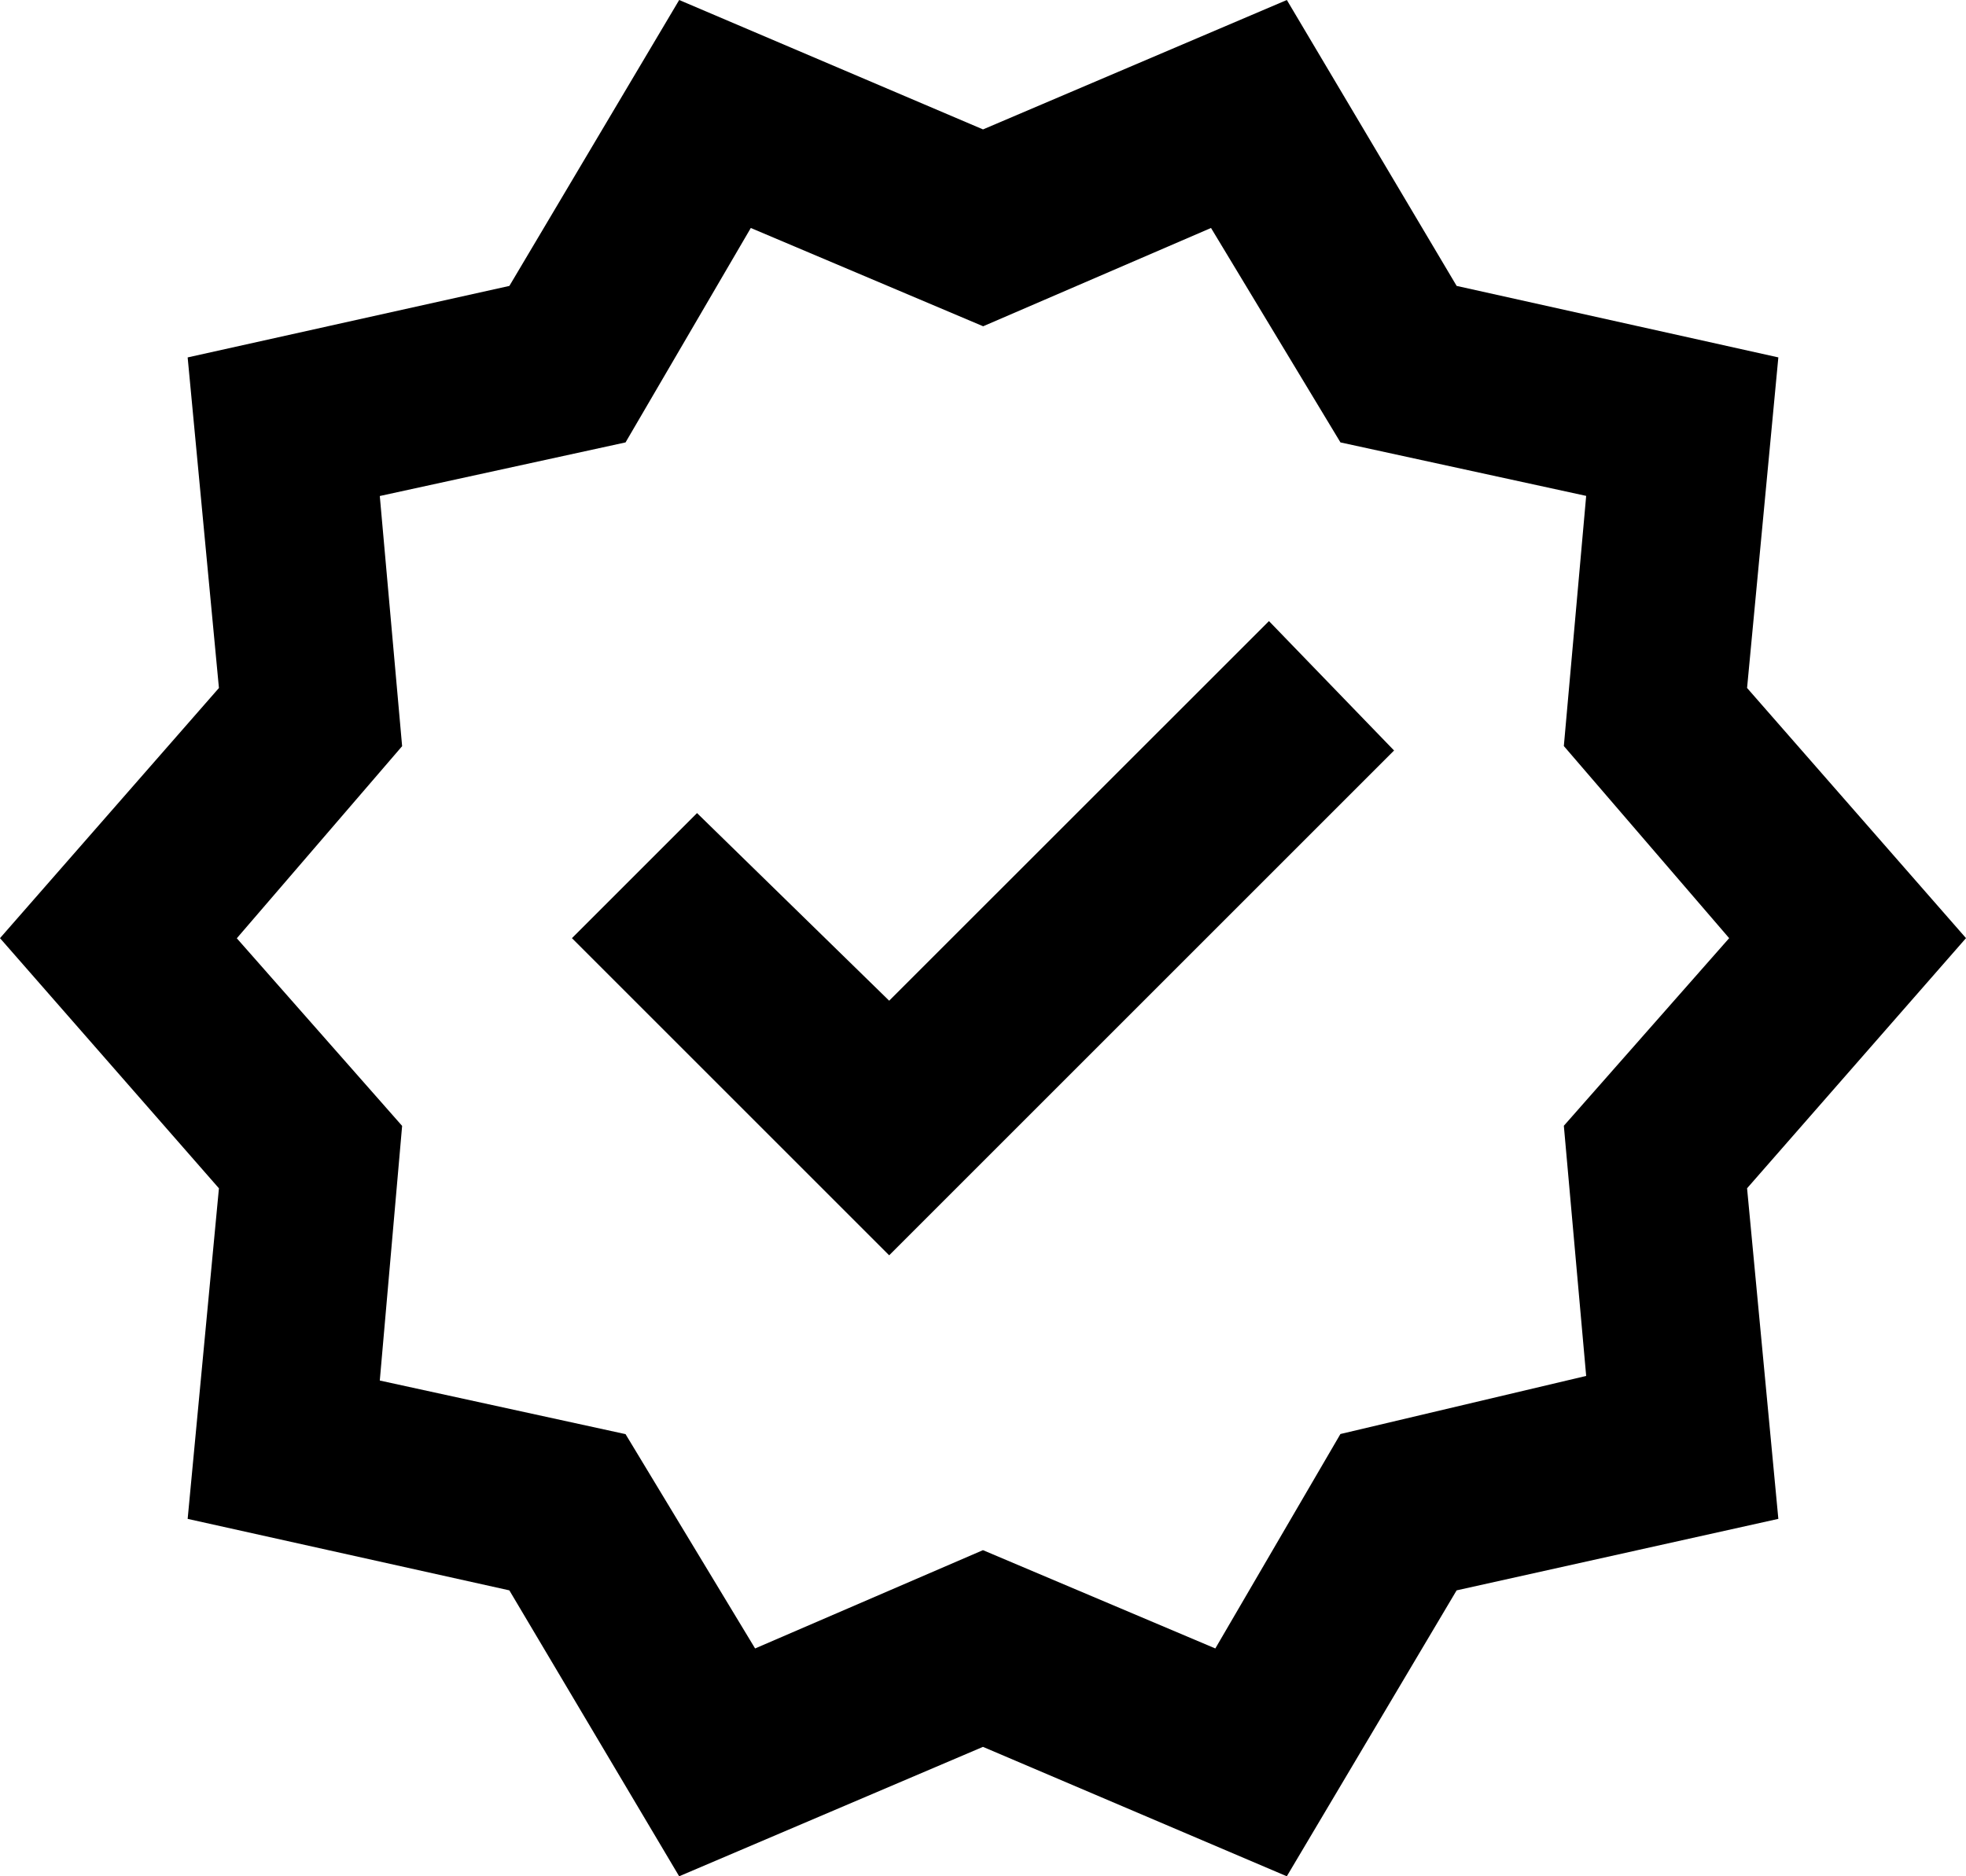
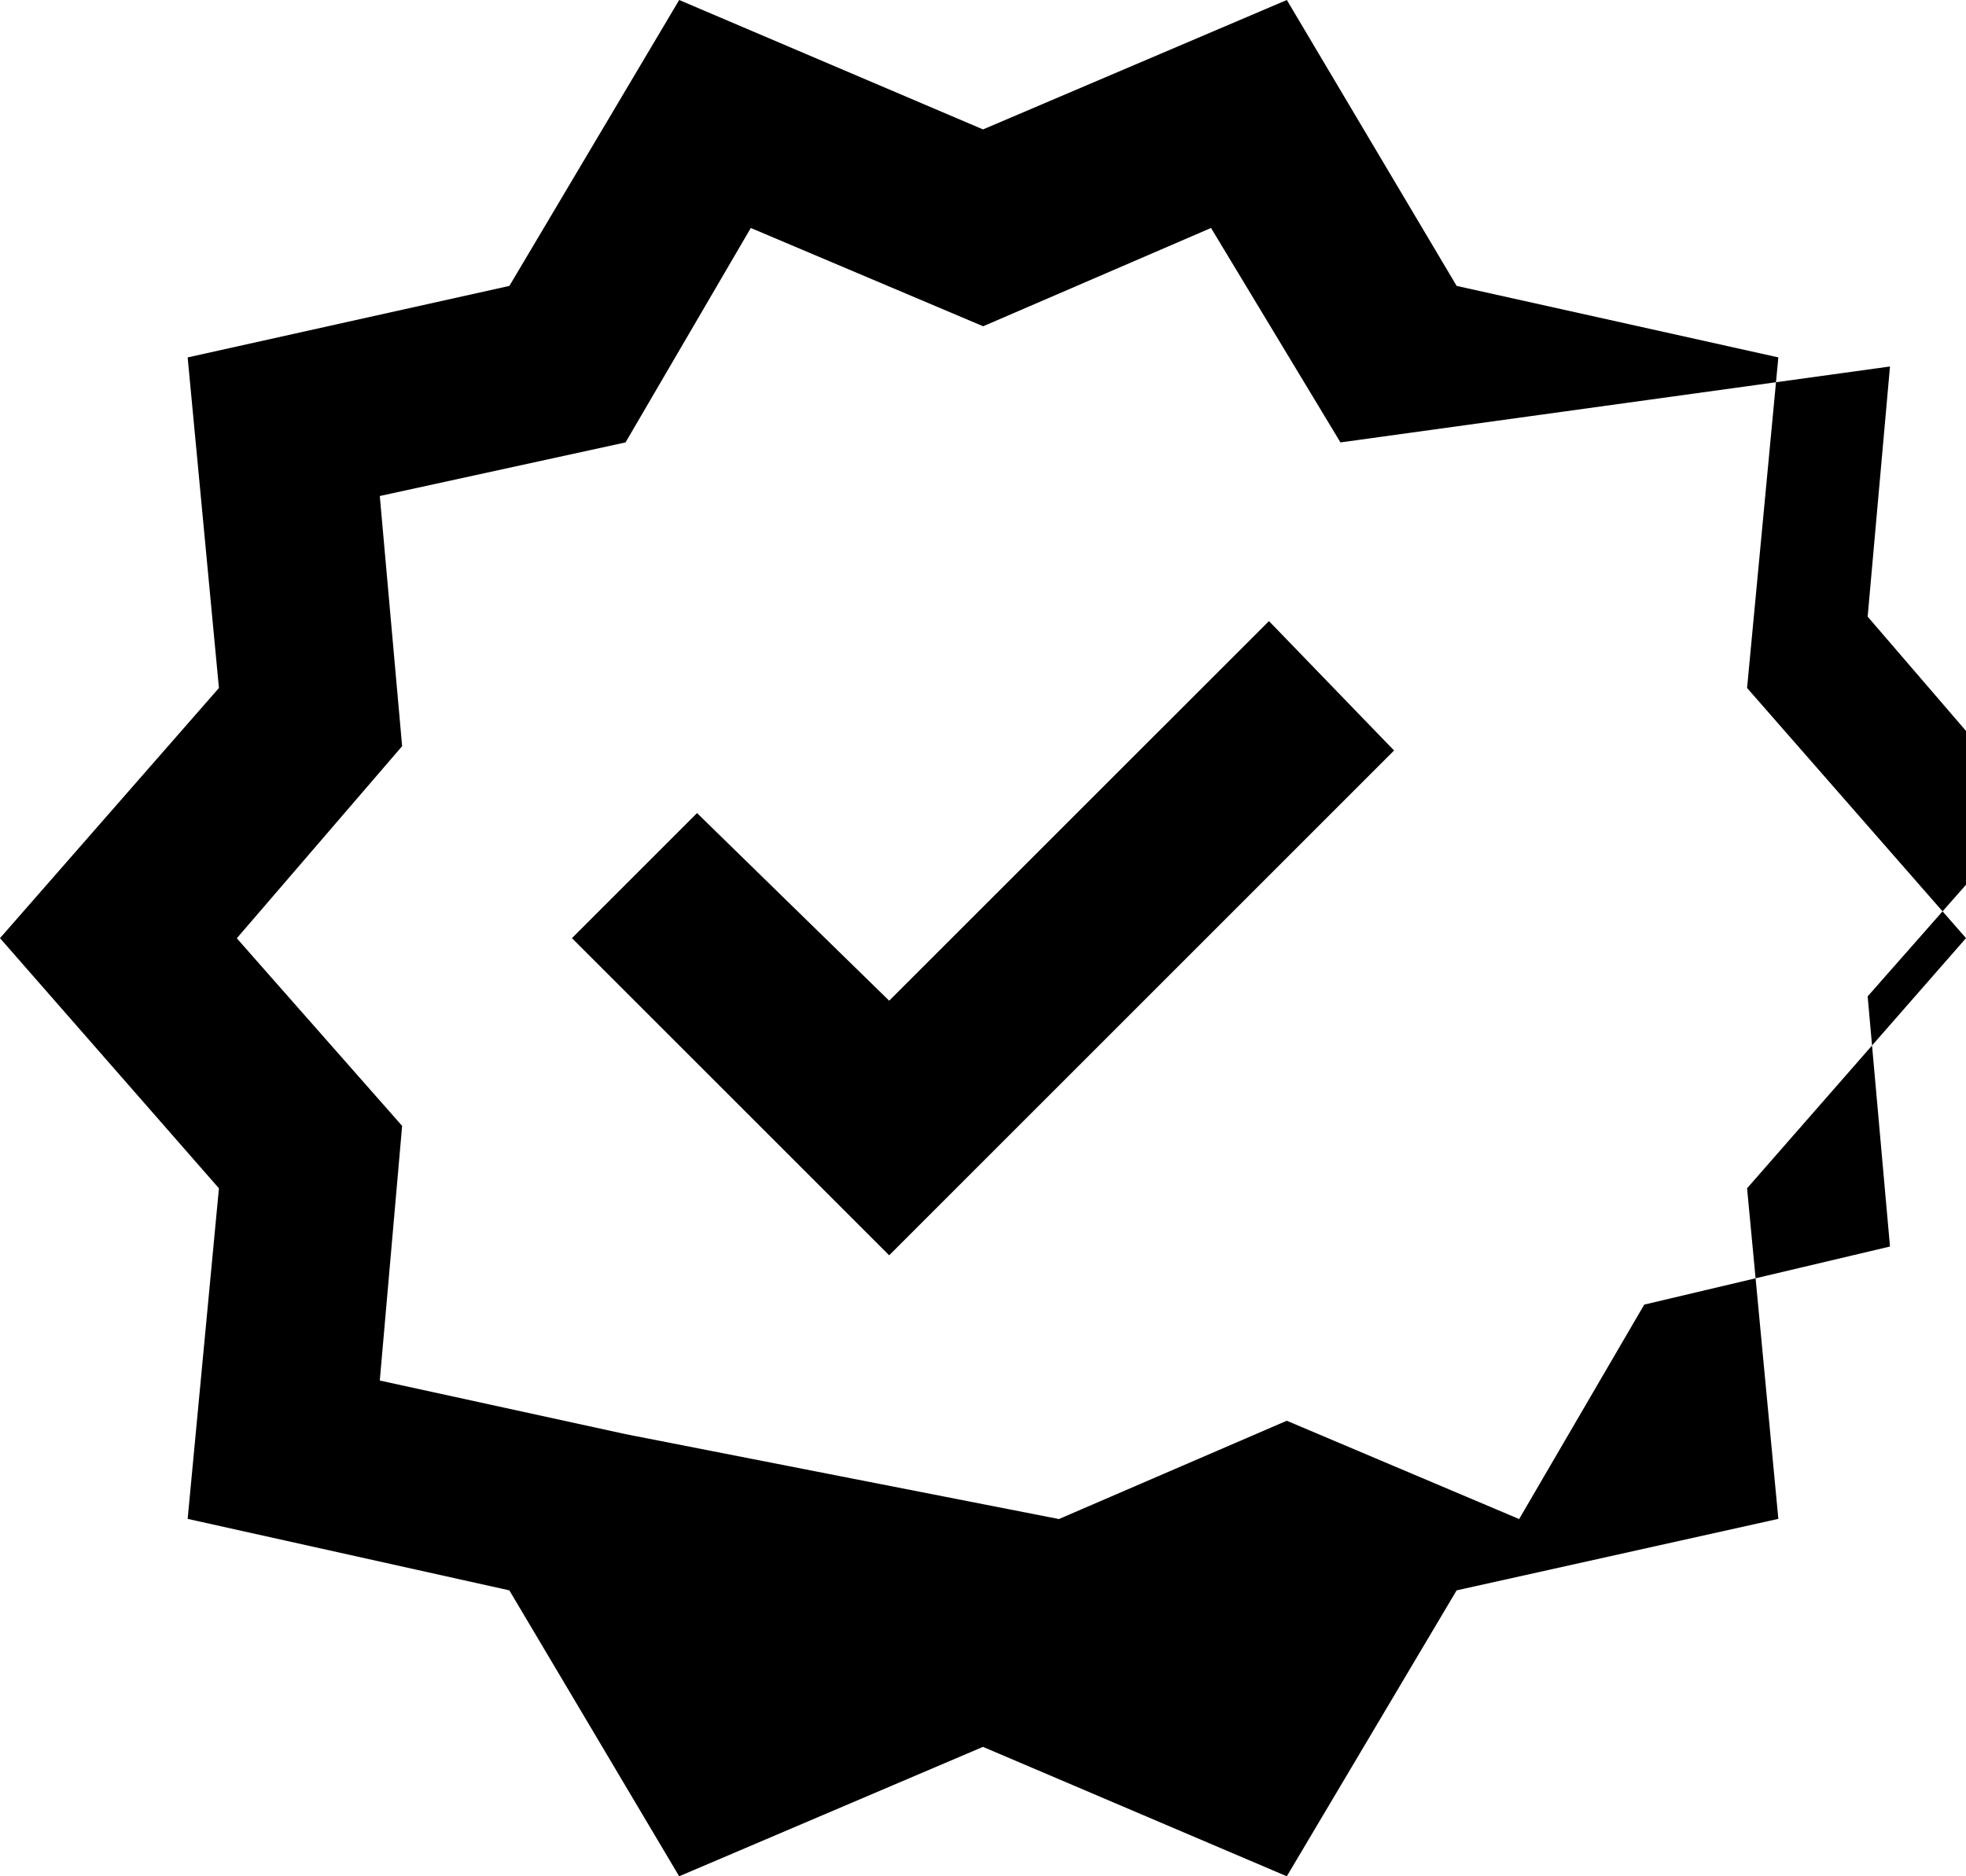
<svg xmlns="http://www.w3.org/2000/svg" width="65.312" height="62.343" viewBox="0 0 65.312 62.343">
-   <path id="verified_FILL0_wght400_GRAD0_opsz24" d="M62.562-837.657l-5.641-9.5-10.687-2.375,1.039-10.984L40-868.828l7.273-8.312-1.039-10.984L56.922-890.5l5.641-9.5,10.094,4.3L82.75-900l5.641,9.5,10.687,2.375-1.039,10.984,7.273,8.312-7.273,8.312,1.039,10.984L88.39-847.157l-5.641,9.5-10.094-4.3Zm2.523-7.57,7.57-3.266,7.719,3.266,4.156-7.125,8.164-1.93-.742-8.312,5.492-6.234-5.492-6.383.742-8.312L84.531-885.3l-4.3-7.125-7.57,3.266-7.719-3.266L60.781-885.3l-8.164,1.781.742,8.312-5.492,6.383,5.492,6.234-.742,8.461,8.164,1.781ZM72.656-868.828ZM69.539-858.29l16.773-16.773-4.156-4.3L69.539-866.75l-6.383-6.234L59-868.828Z" transform="translate(-40 900)" fill="#000000" />
+   <path id="verified_FILL0_wght400_GRAD0_opsz24" d="M62.562-837.657l-5.641-9.5-10.687-2.375,1.039-10.984L40-868.828l7.273-8.312-1.039-10.984L56.922-890.5l5.641-9.5,10.094,4.3L82.75-900l5.641,9.5,10.687,2.375-1.039,10.984,7.273,8.312-7.273,8.312,1.039,10.984L88.39-847.157l-5.641,9.5-10.094-4.3m2.523-7.57,7.57-3.266,7.719,3.266,4.156-7.125,8.164-1.93-.742-8.312,5.492-6.234-5.492-6.383.742-8.312L84.531-885.3l-4.3-7.125-7.57,3.266-7.719-3.266L60.781-885.3l-8.164,1.781.742,8.312-5.492,6.383,5.492,6.234-.742,8.461,8.164,1.781ZM72.656-868.828ZM69.539-858.29l16.773-16.773-4.156-4.3L69.539-866.75l-6.383-6.234L59-868.828Z" transform="translate(-40 900)" fill="#000000" />
</svg>